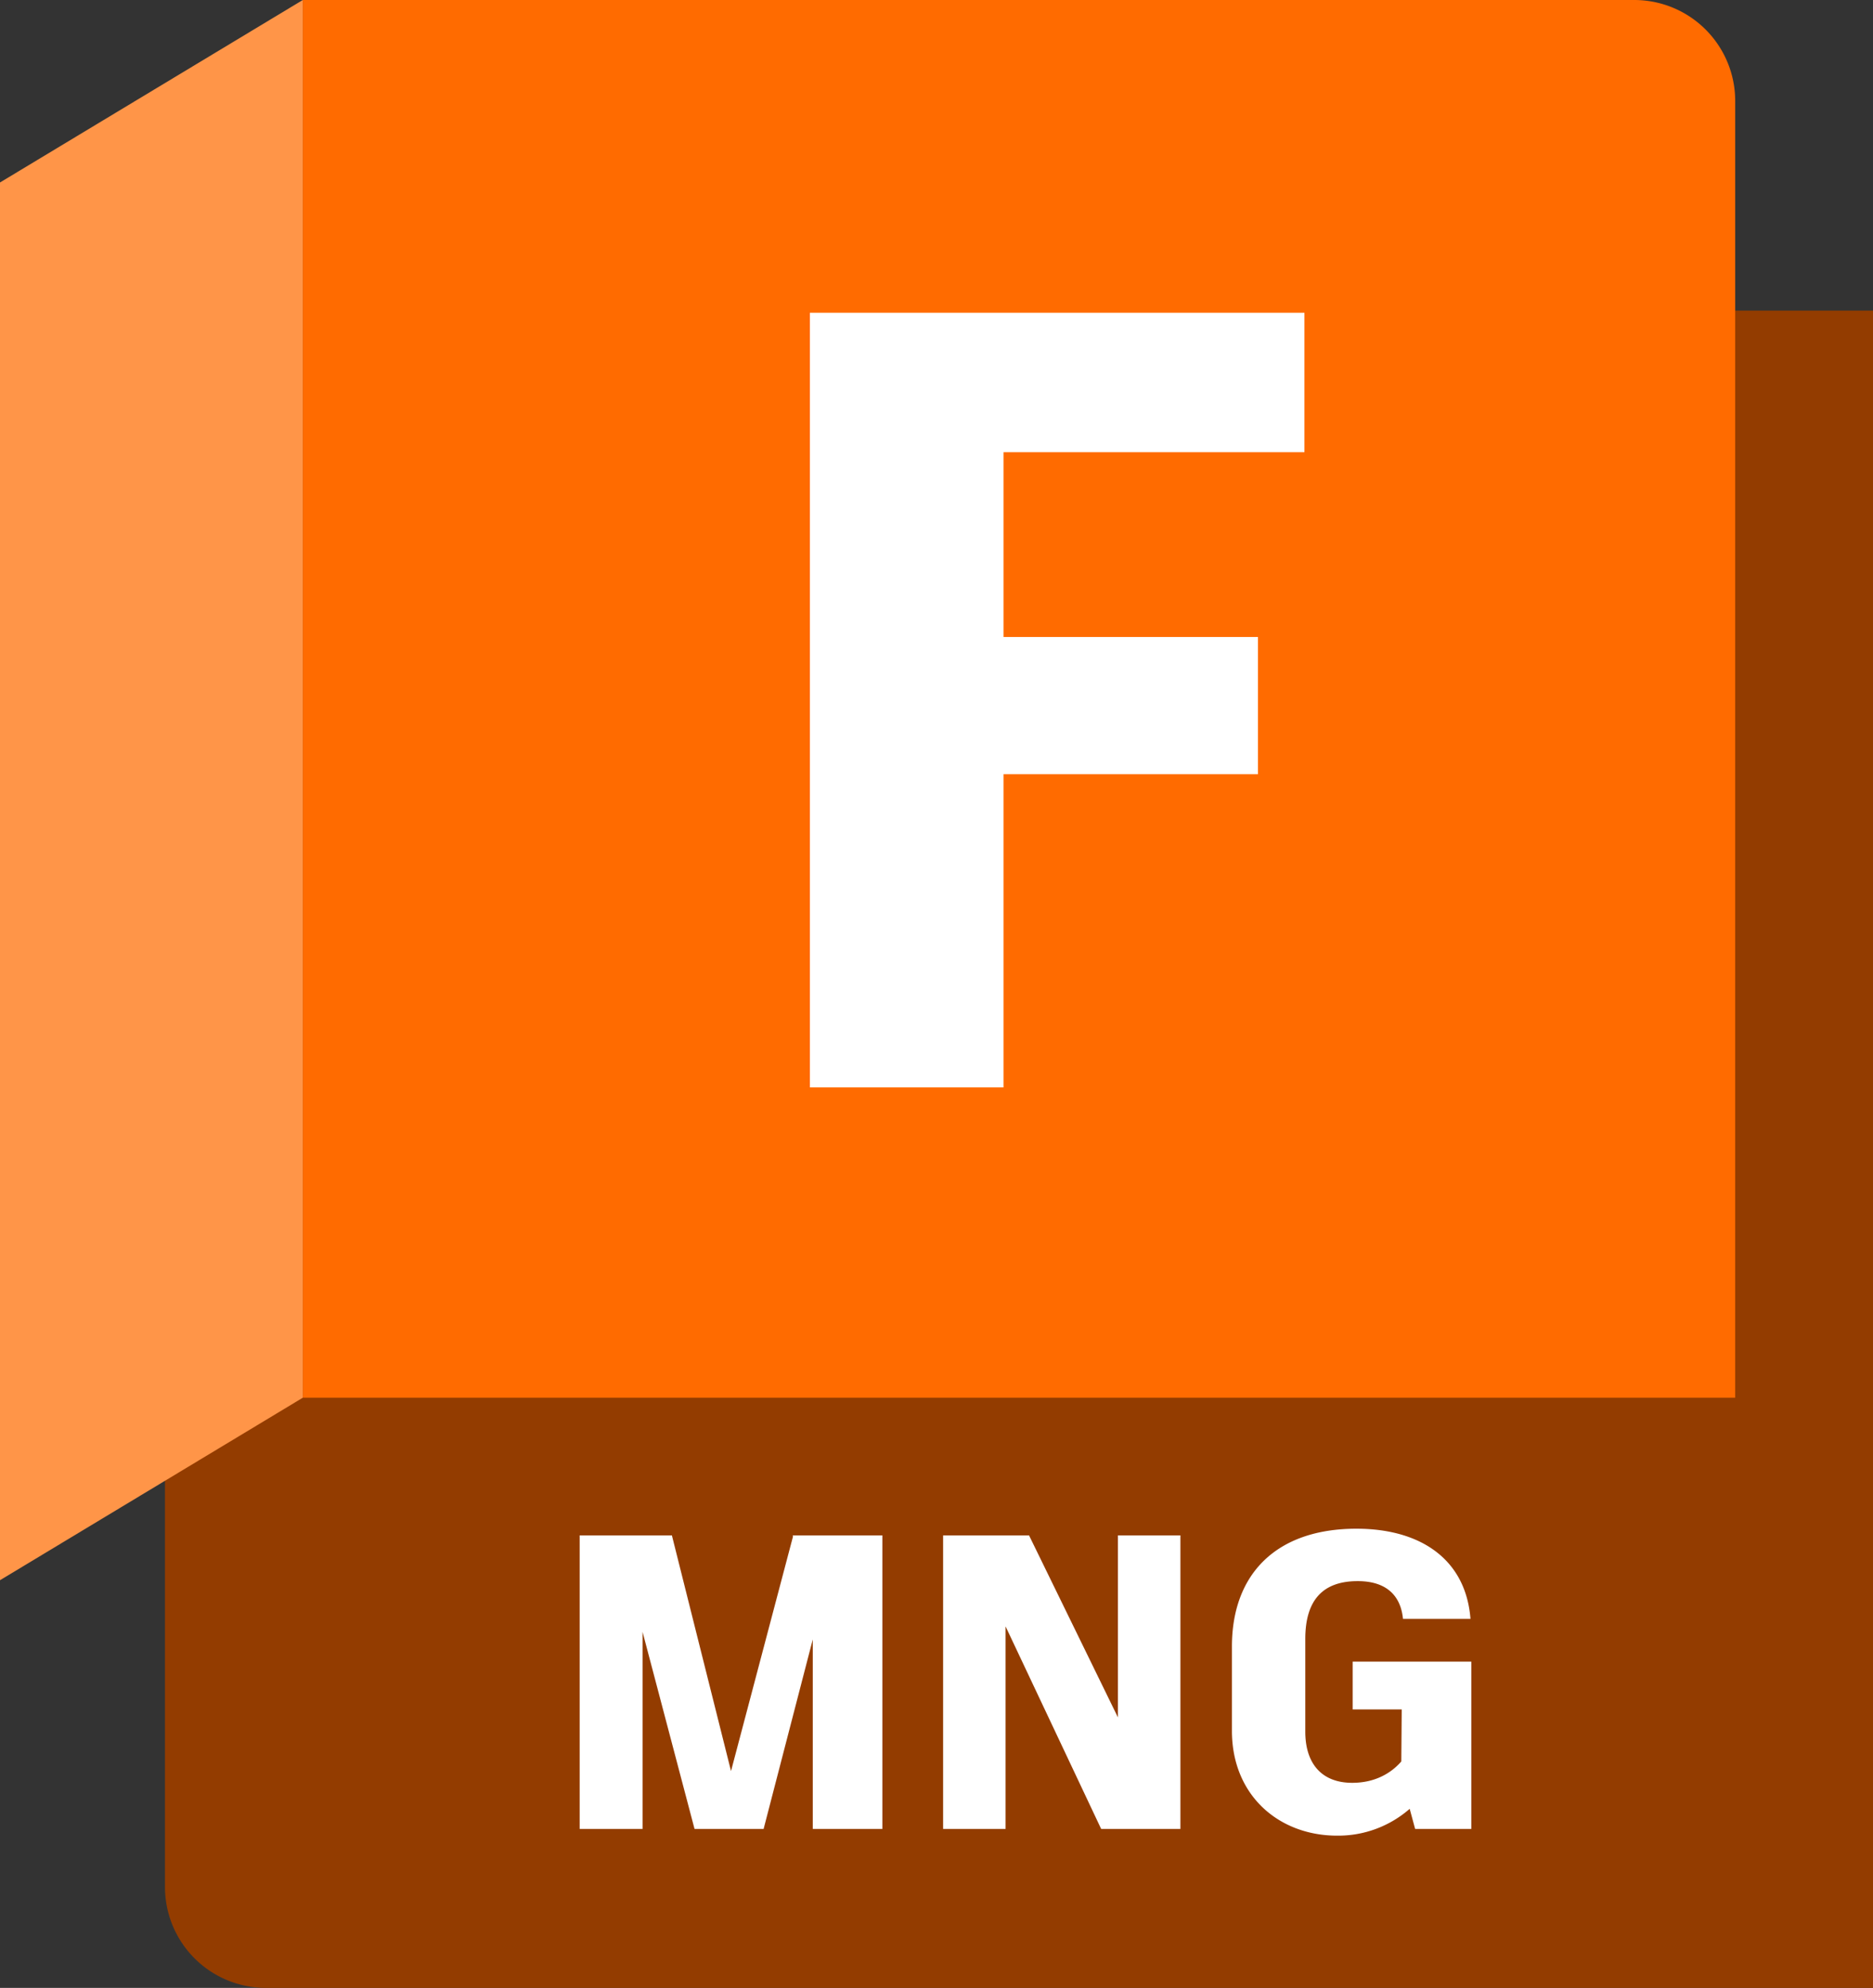
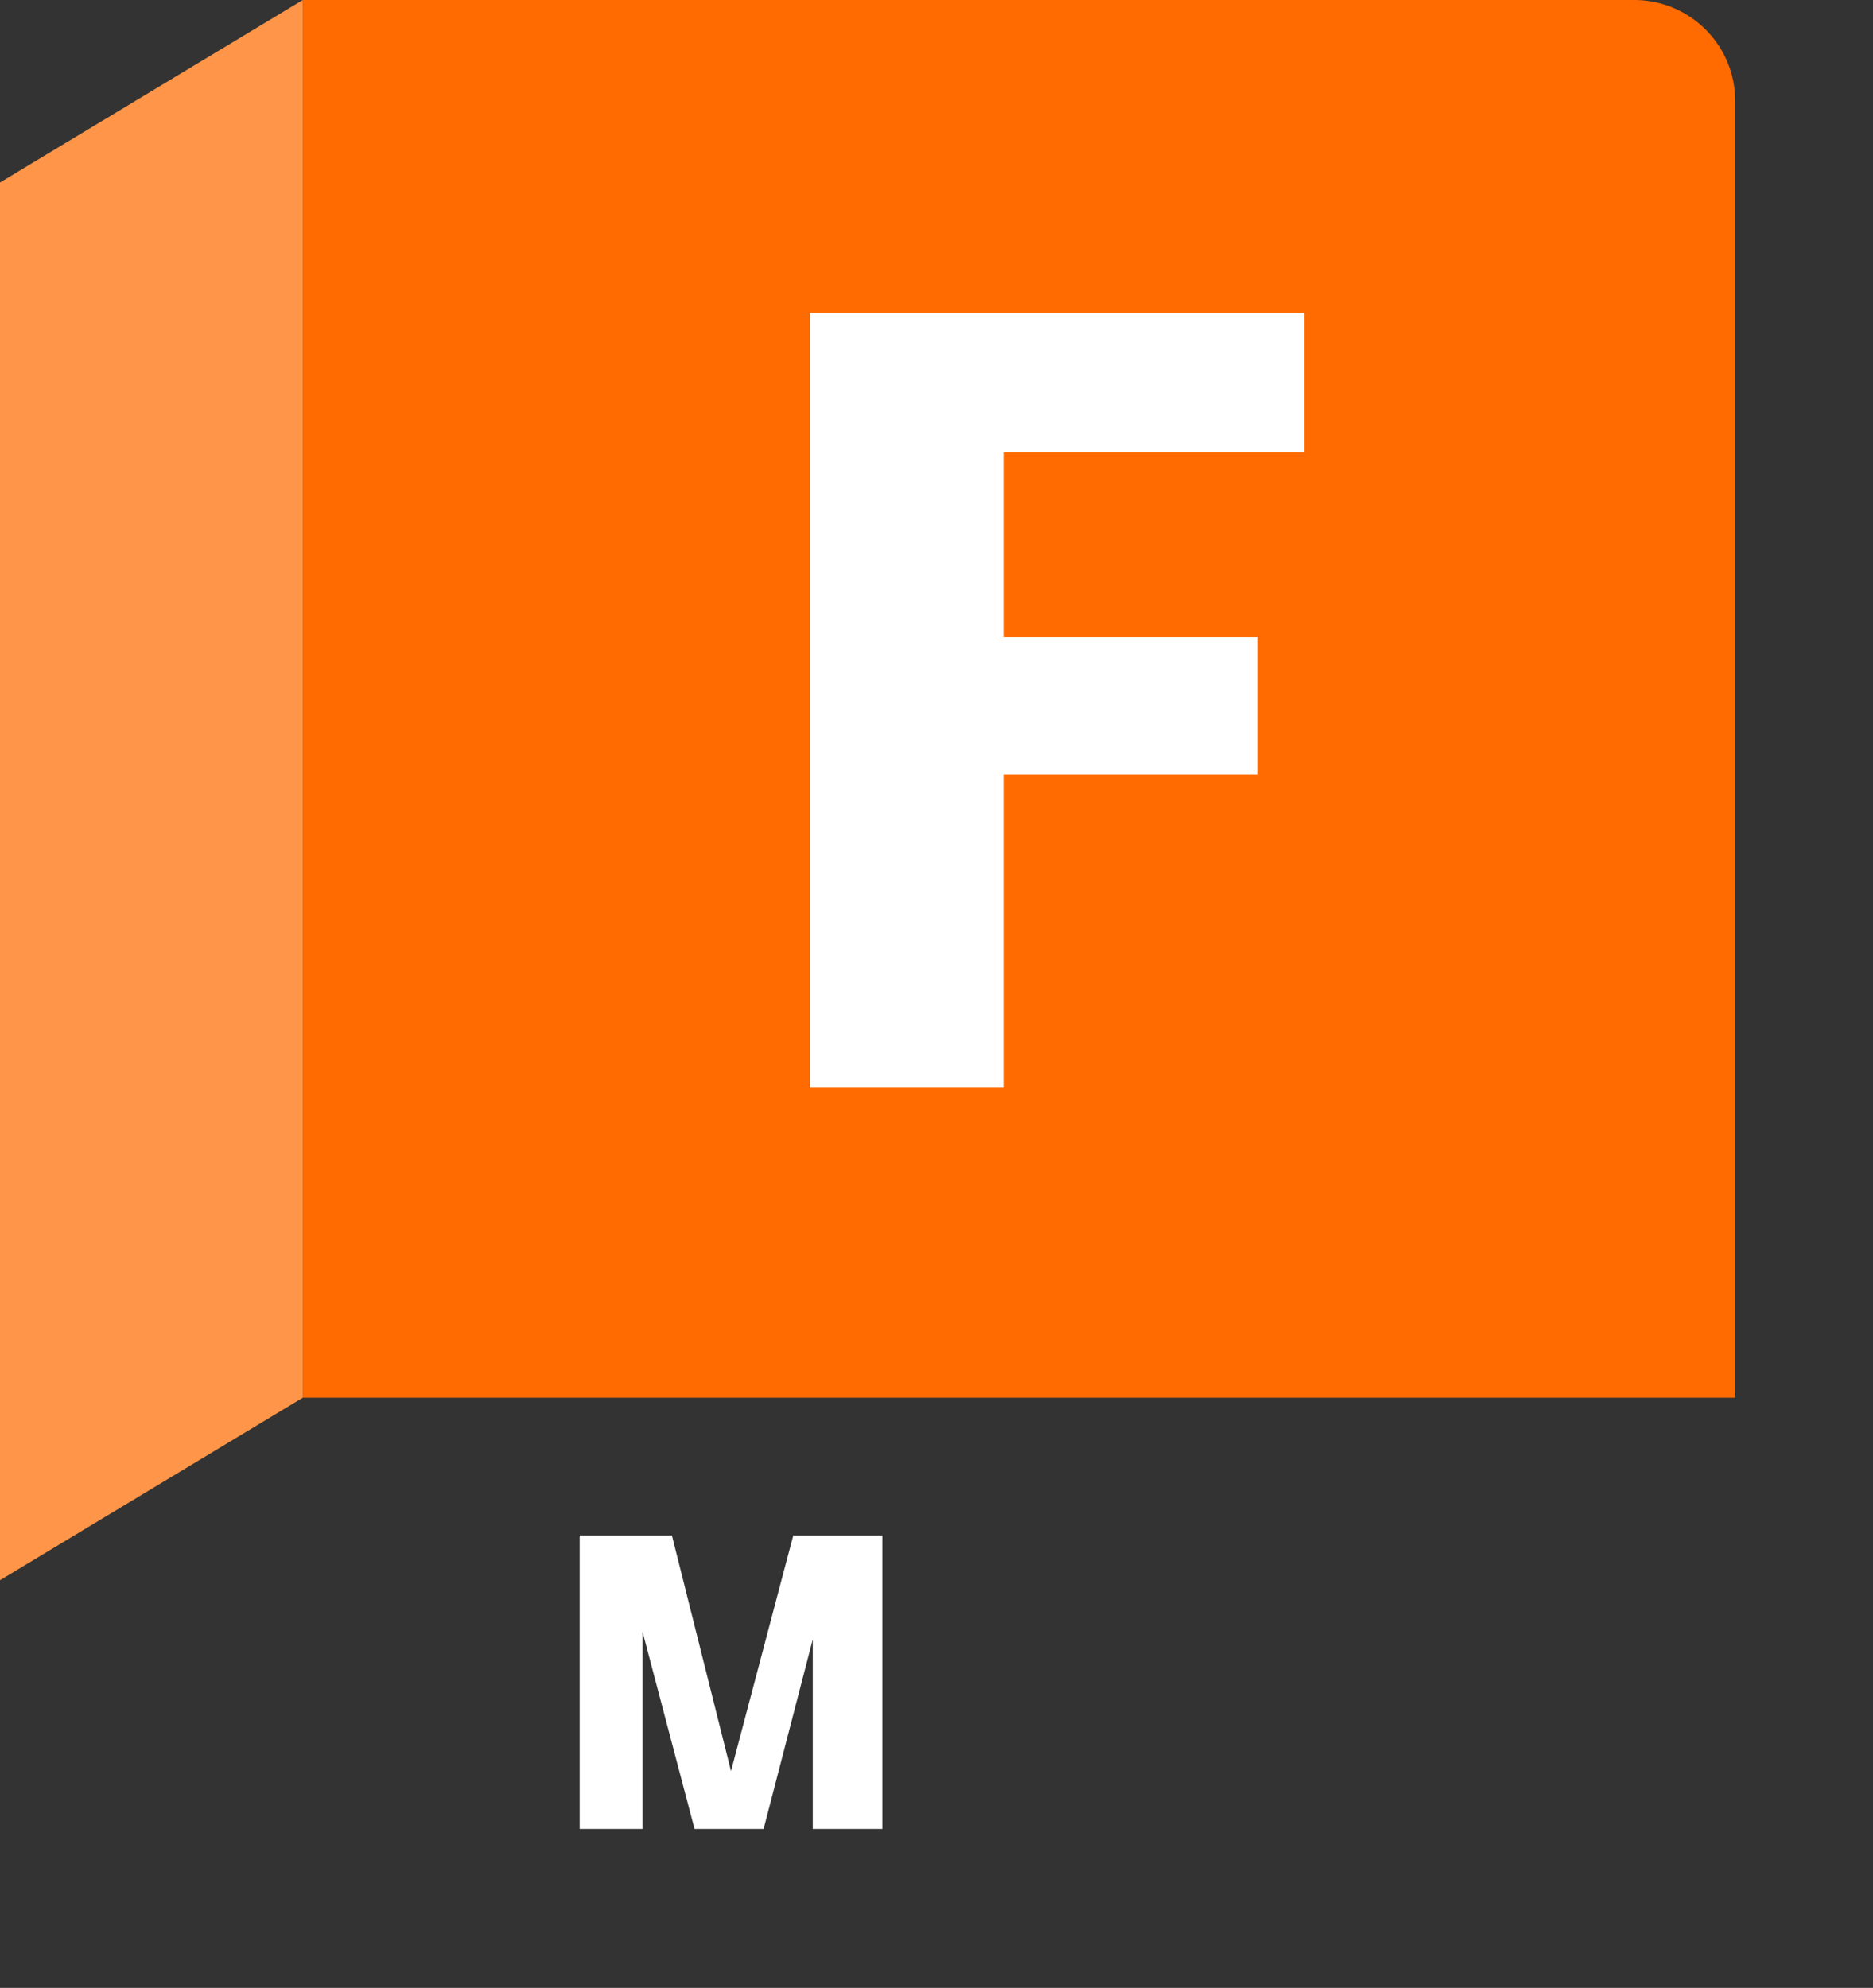
<svg xmlns="http://www.w3.org/2000/svg" width="965" height="1024" viewBox="0 0 965 1024">
  <rect x="0" y="0" width="965" height="1024" fill="#333333" stroke="none" />
  <g id="b288ad1b-f182-4dc8-9ffd-af303f358c24" data-name="container - COPPER">
-     <path id="a4a1801e-36f0-4636-9c28-b76fac388635" data-name="back layer" d="M185,.15,915,160h79v864H166a52,52,0,0,1-52-52V754.292L183.466,2.411Z" transform="translate(-29)" fill="#933c00" />
    <path id="a8c8cc64-6df5-438a-84df-aa64a2daf2f2" data-name="primary facade" d="M156,0H842a52,52,0,0,1,52,52V720a0,0,0,0,1,0,0H156a0,0,0,0,1,0,0V0A0,0,0,0,1,156,0Z" fill="#ff6b00" />
    <polygon id="a29b2397-4969-454a-aa74-e9765d78b608" data-name="flap" points="0 814 156 720 156 0 0 94 0 814" fill="#ff9548" />
  </g>
  <g id="b2d4f4e1-83b3-4ab6-b401-a81ff6dcc42c" data-name="product subscript template">
    <path d="M483.61,790.925V942.127H447.752V844.493L422.48,941.911v.216H386.84L360.055,840.606V942.127h-32.4V790.925h47.52l30.457,121.394,31.969-120.962-.217-.432Z" transform="translate(-29)" fill="#fff" />
-     <path d="M637.163,790.925V942.127H596.339L547.09,837.797v104.33H514.905V790.925h44.281l45.792,93.745V790.925Z" transform="translate(-29)" fill="#fff" />
-     <path d="M787.045,855.941V942.127H758.101l-2.808-10.368a55.939,55.939,0,0,1-37.369,13.824c-30.024,0-54.217-20.736-54.217-54.001V848.166c0-37.369,22.896-60.697,64.153-60.697,33.049,0,56.377,15.768,58.753,46.44H751.837c-1.08-11.232-7.776-19.44-23.329-19.44-17.712,0-27,9.504-27,29.808v47.736c0,16.417,8.424,26.352,24.192,26.352,11.448,0,19.872-4.752,25.273-11.016l.216-26.784H725.916v-24.625Z" transform="translate(-29)" fill="#fff" />
  </g>
  <g id="bbe28e1e-ac14-4e55-bc1e-ebefbabd8a77" data-name="product initial template">
    <path d="M546.025,232.943v95.191H677.128v70.681H546.025V560.127h-99.751V161.122h254.793v71.821Z" transform="translate(-29)" fill="#fff" />
  </g>
</svg>